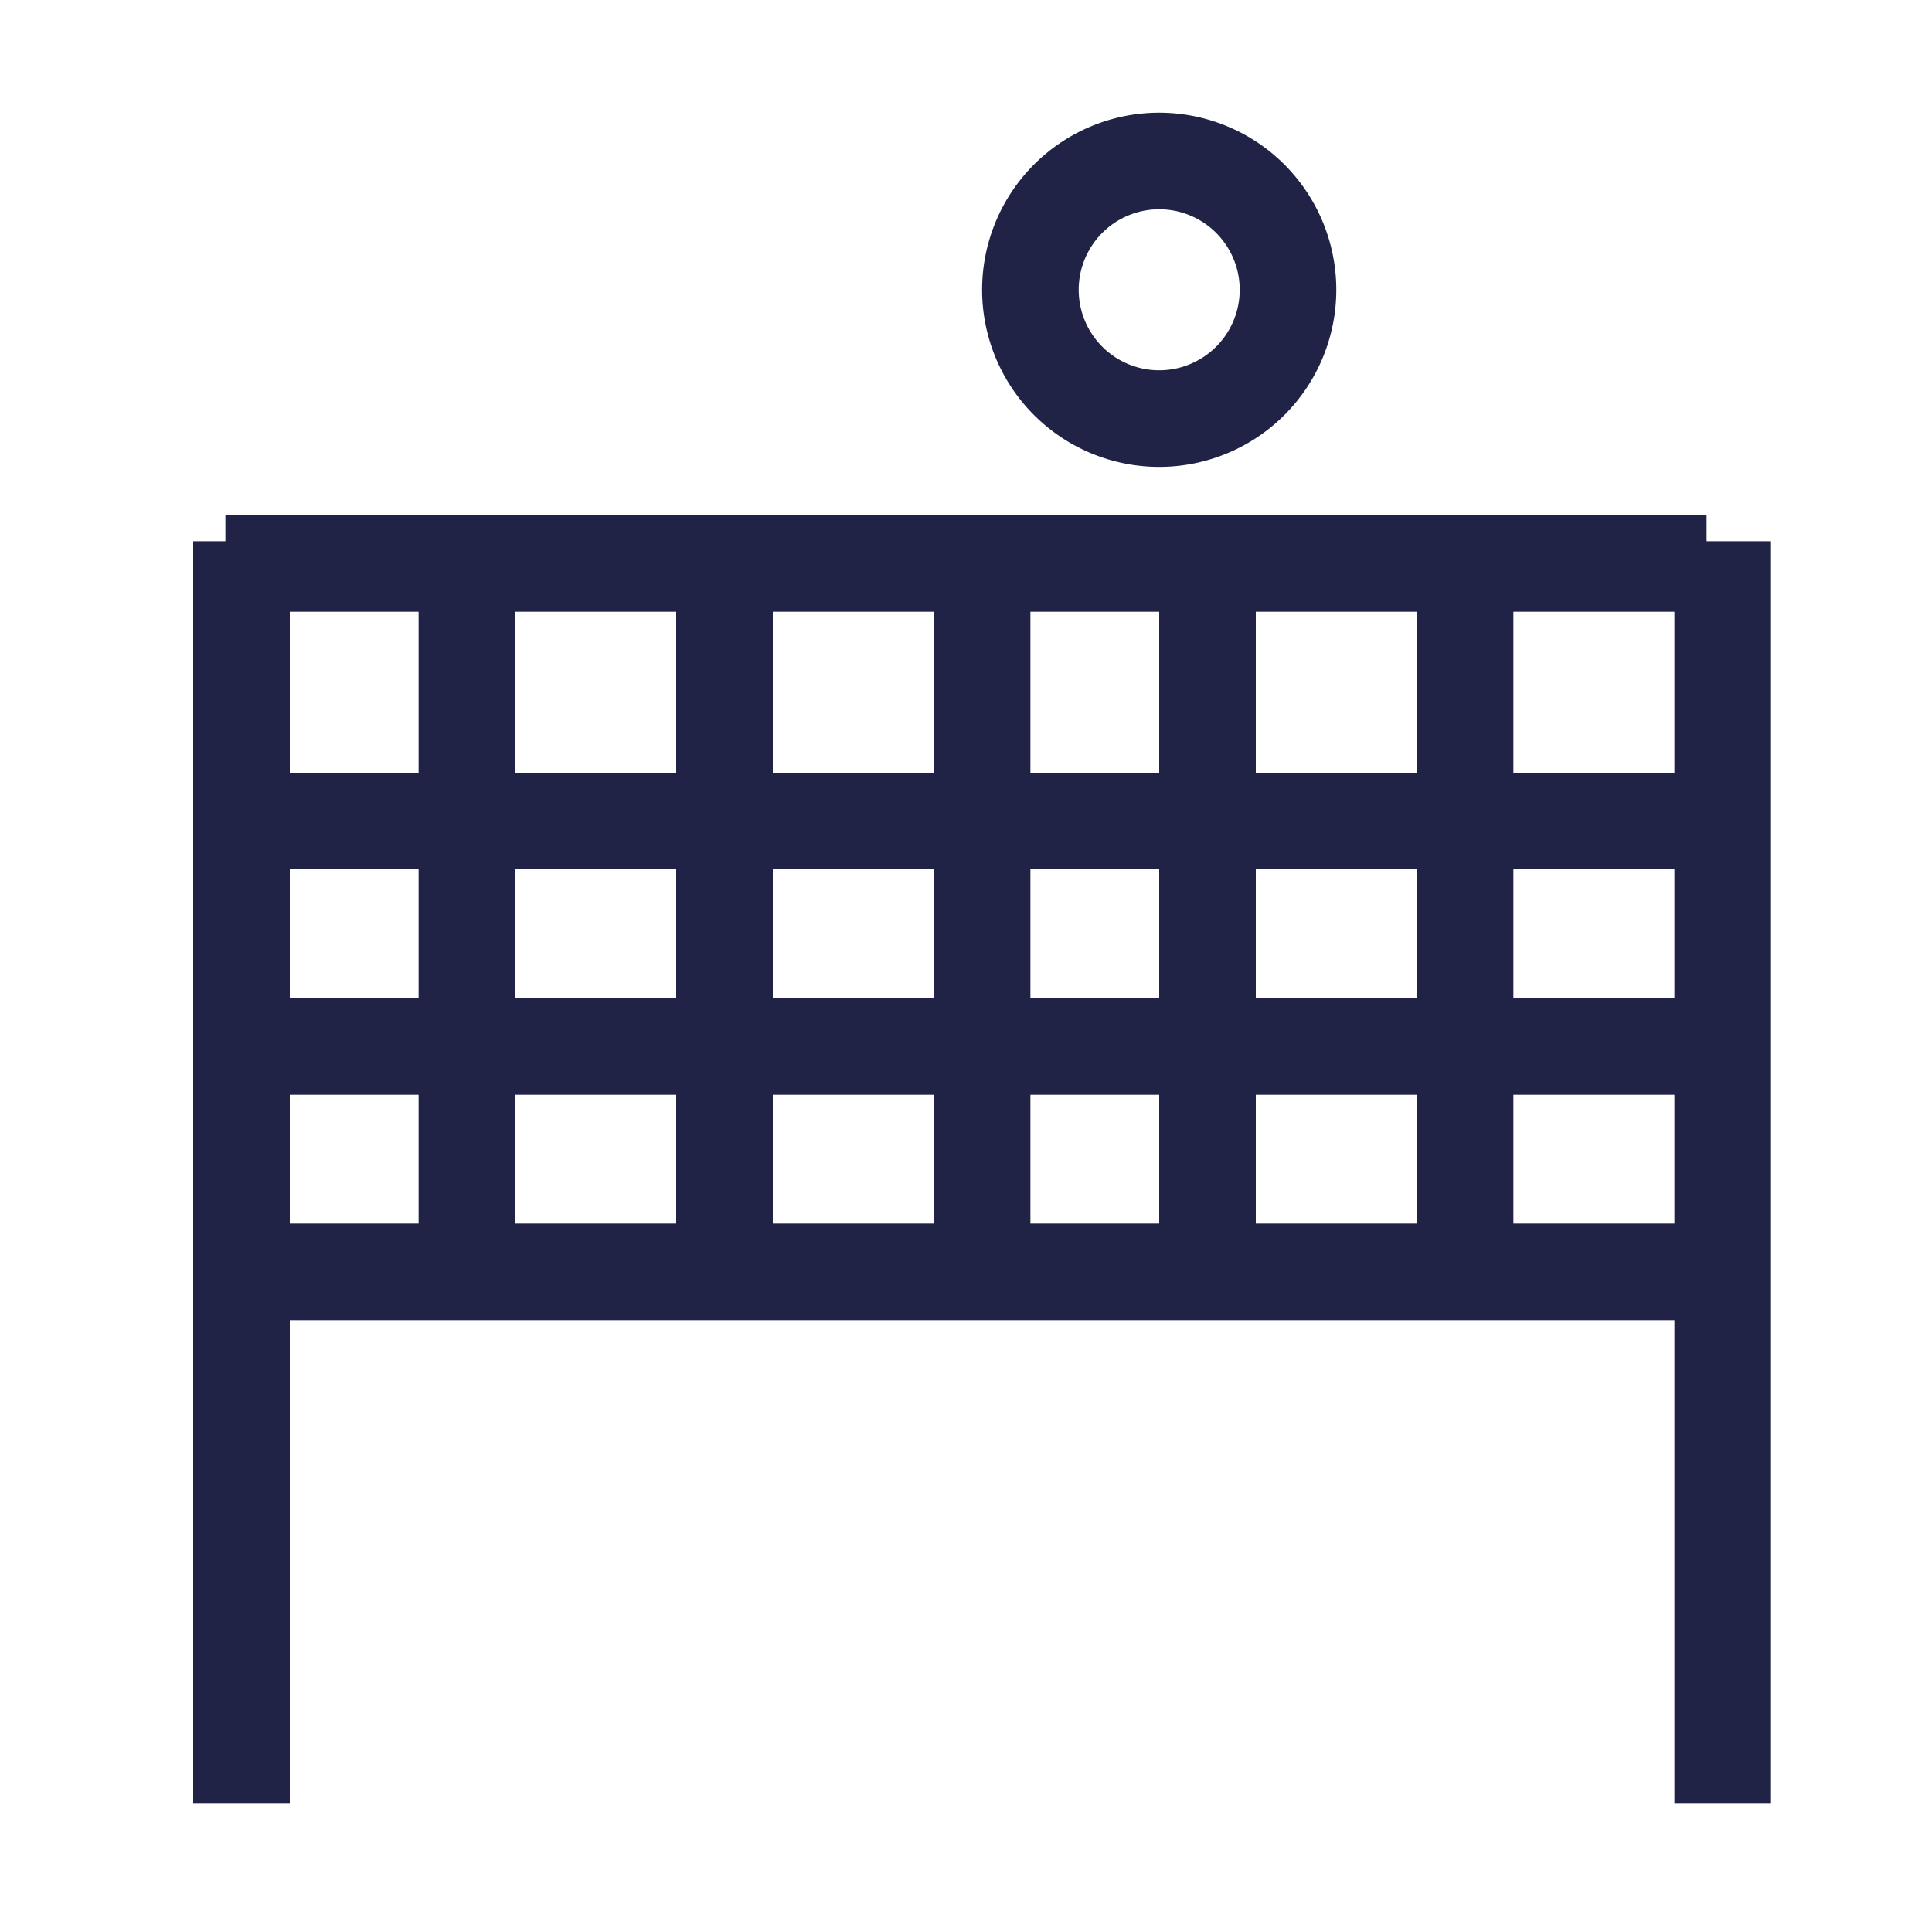
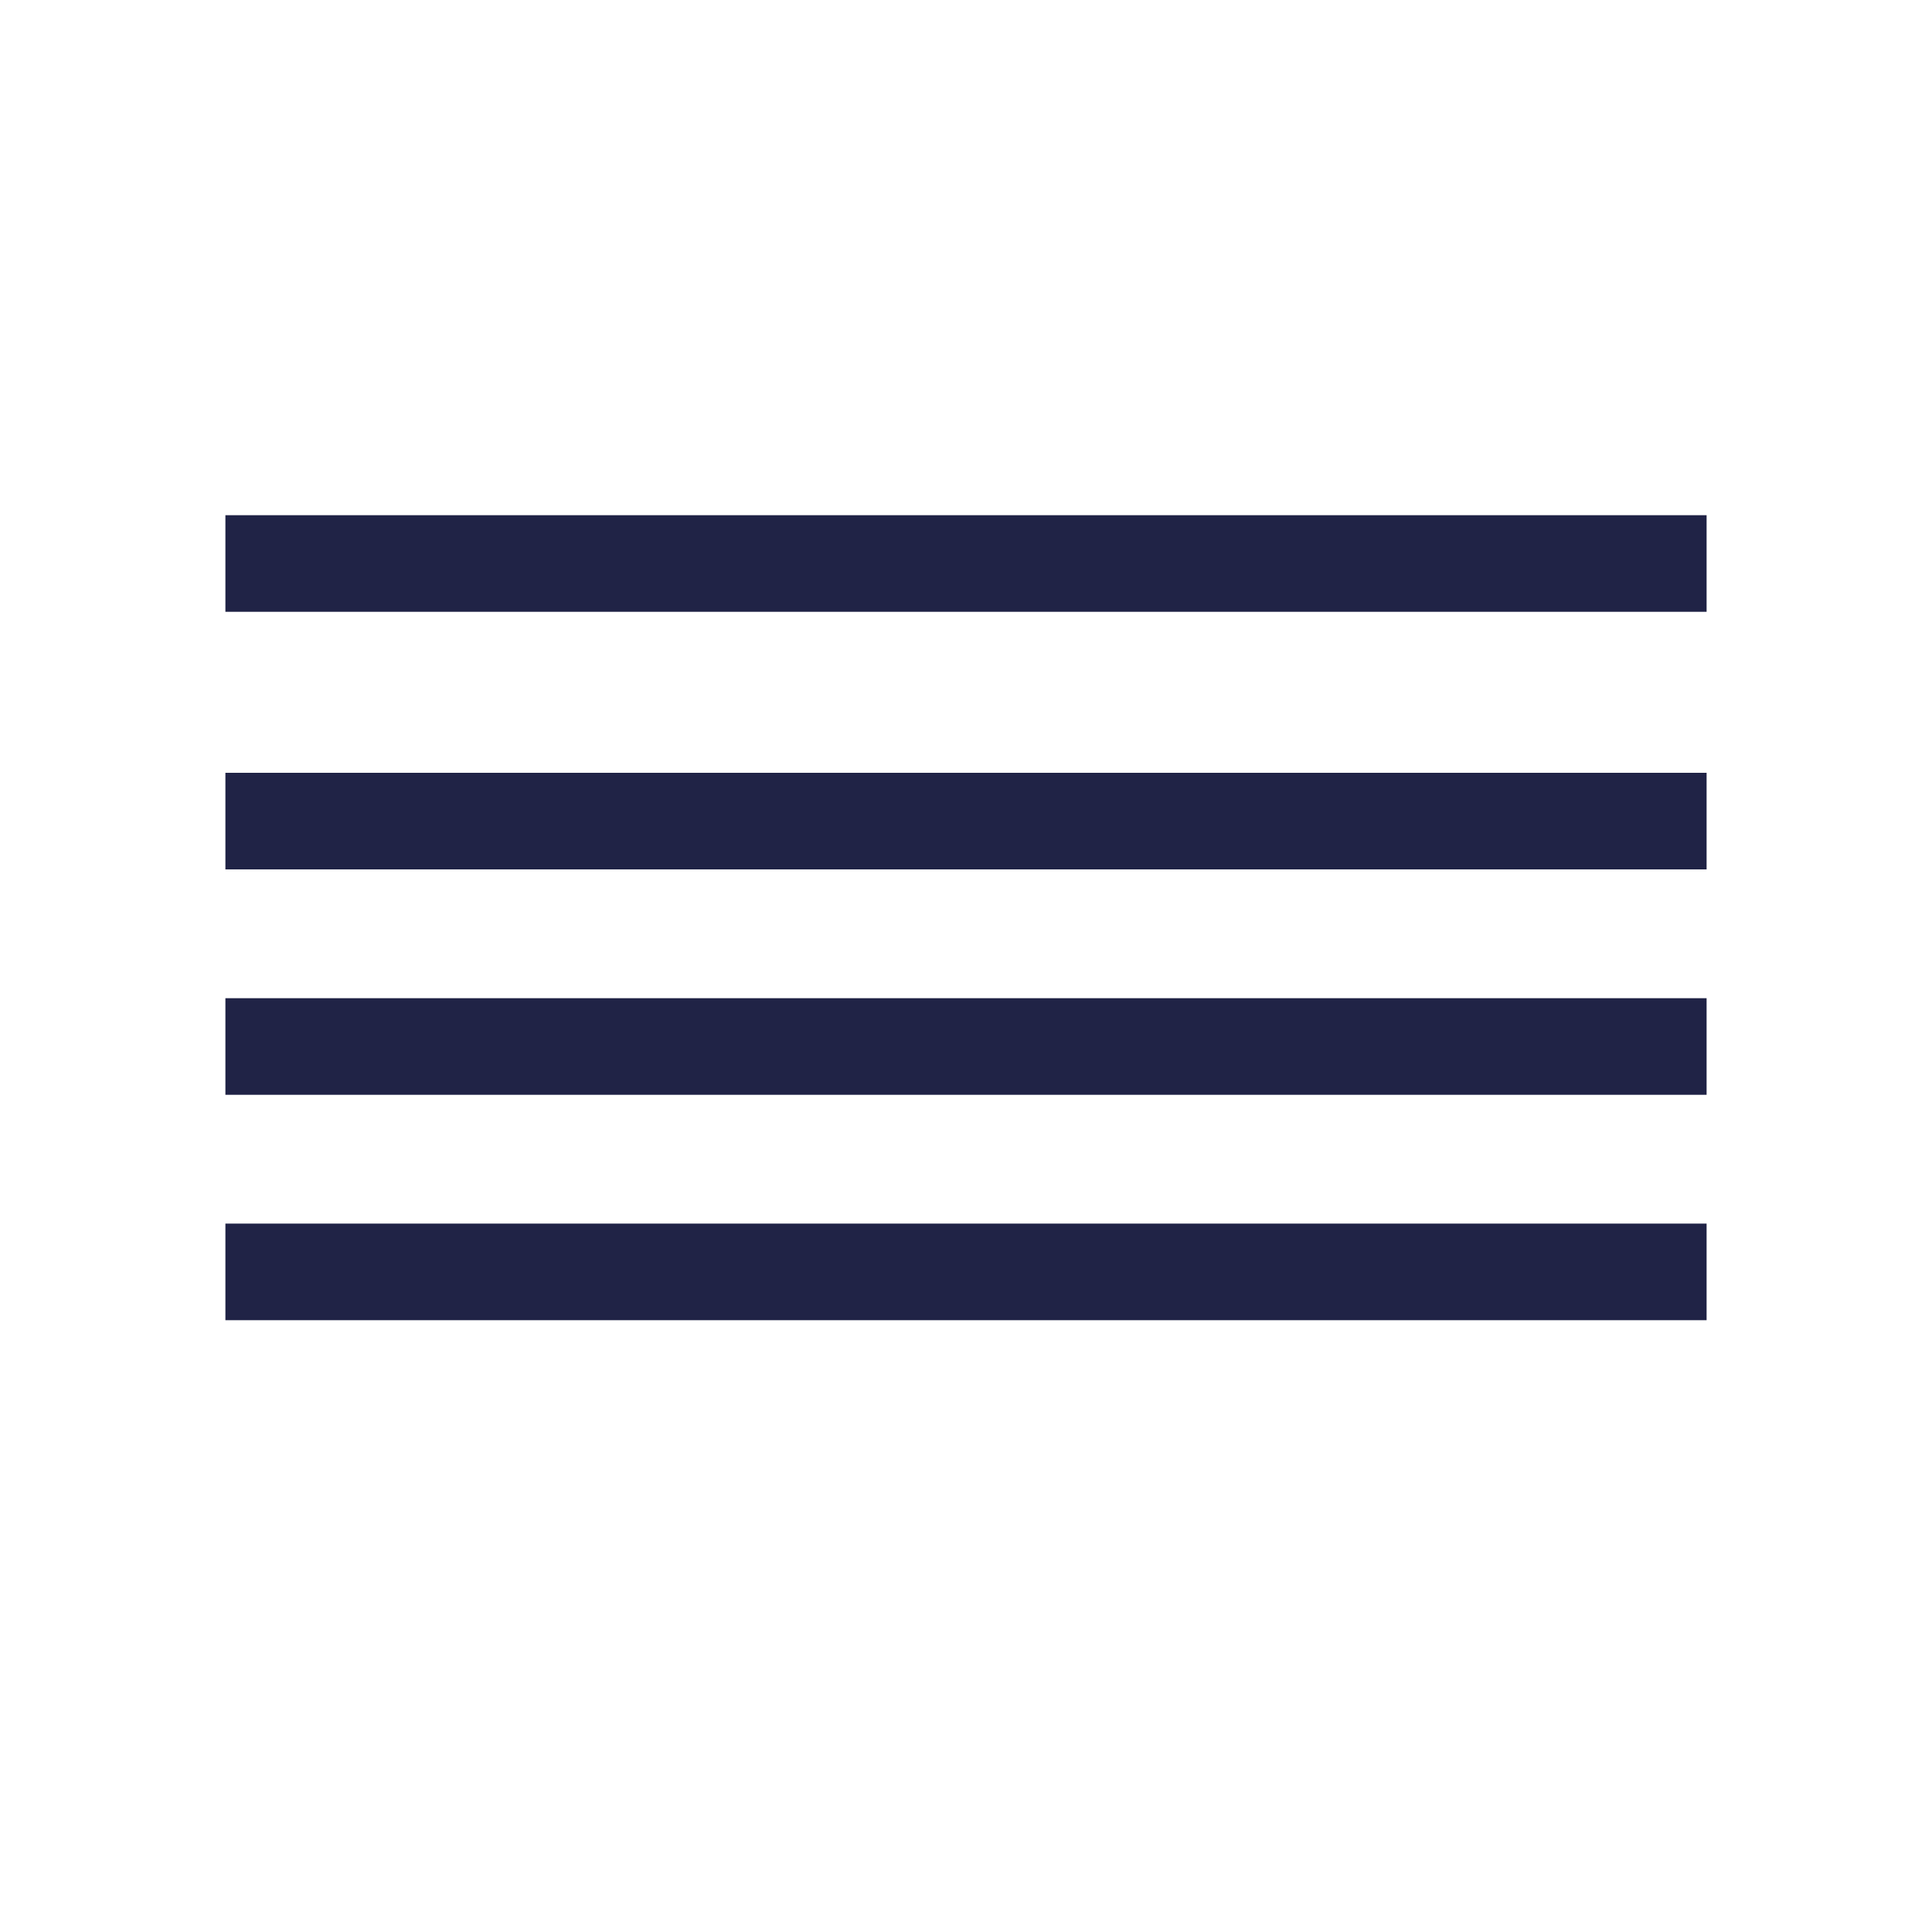
<svg xmlns="http://www.w3.org/2000/svg" width="60" height="60" viewBox="0 0 60 60">
  <g fill="#202346">
    <path d="M53 16v3H7v-3zM53 24v3H7v-3zM53 31v3H7v-3zM53 38v3H7v-3z" />
-     <path d="M9 16.81V56H6V16.81zM16 18v22h-3V18zM24 18v22h-3V18zM32 18v22h-3V18zM39 18v22h-3V18zM47 18v22h-3V18zM55 16.81V56h-3V16.81zM36 3.5a5.5 5.5 0 1 0 0 11 5.5 5.5 0 0 0 0-11Zm0 3a2.5 2.5 0 1 1 0 5 2.5 2.5 0 0 1 0-5Z" />
  </g>
</svg>